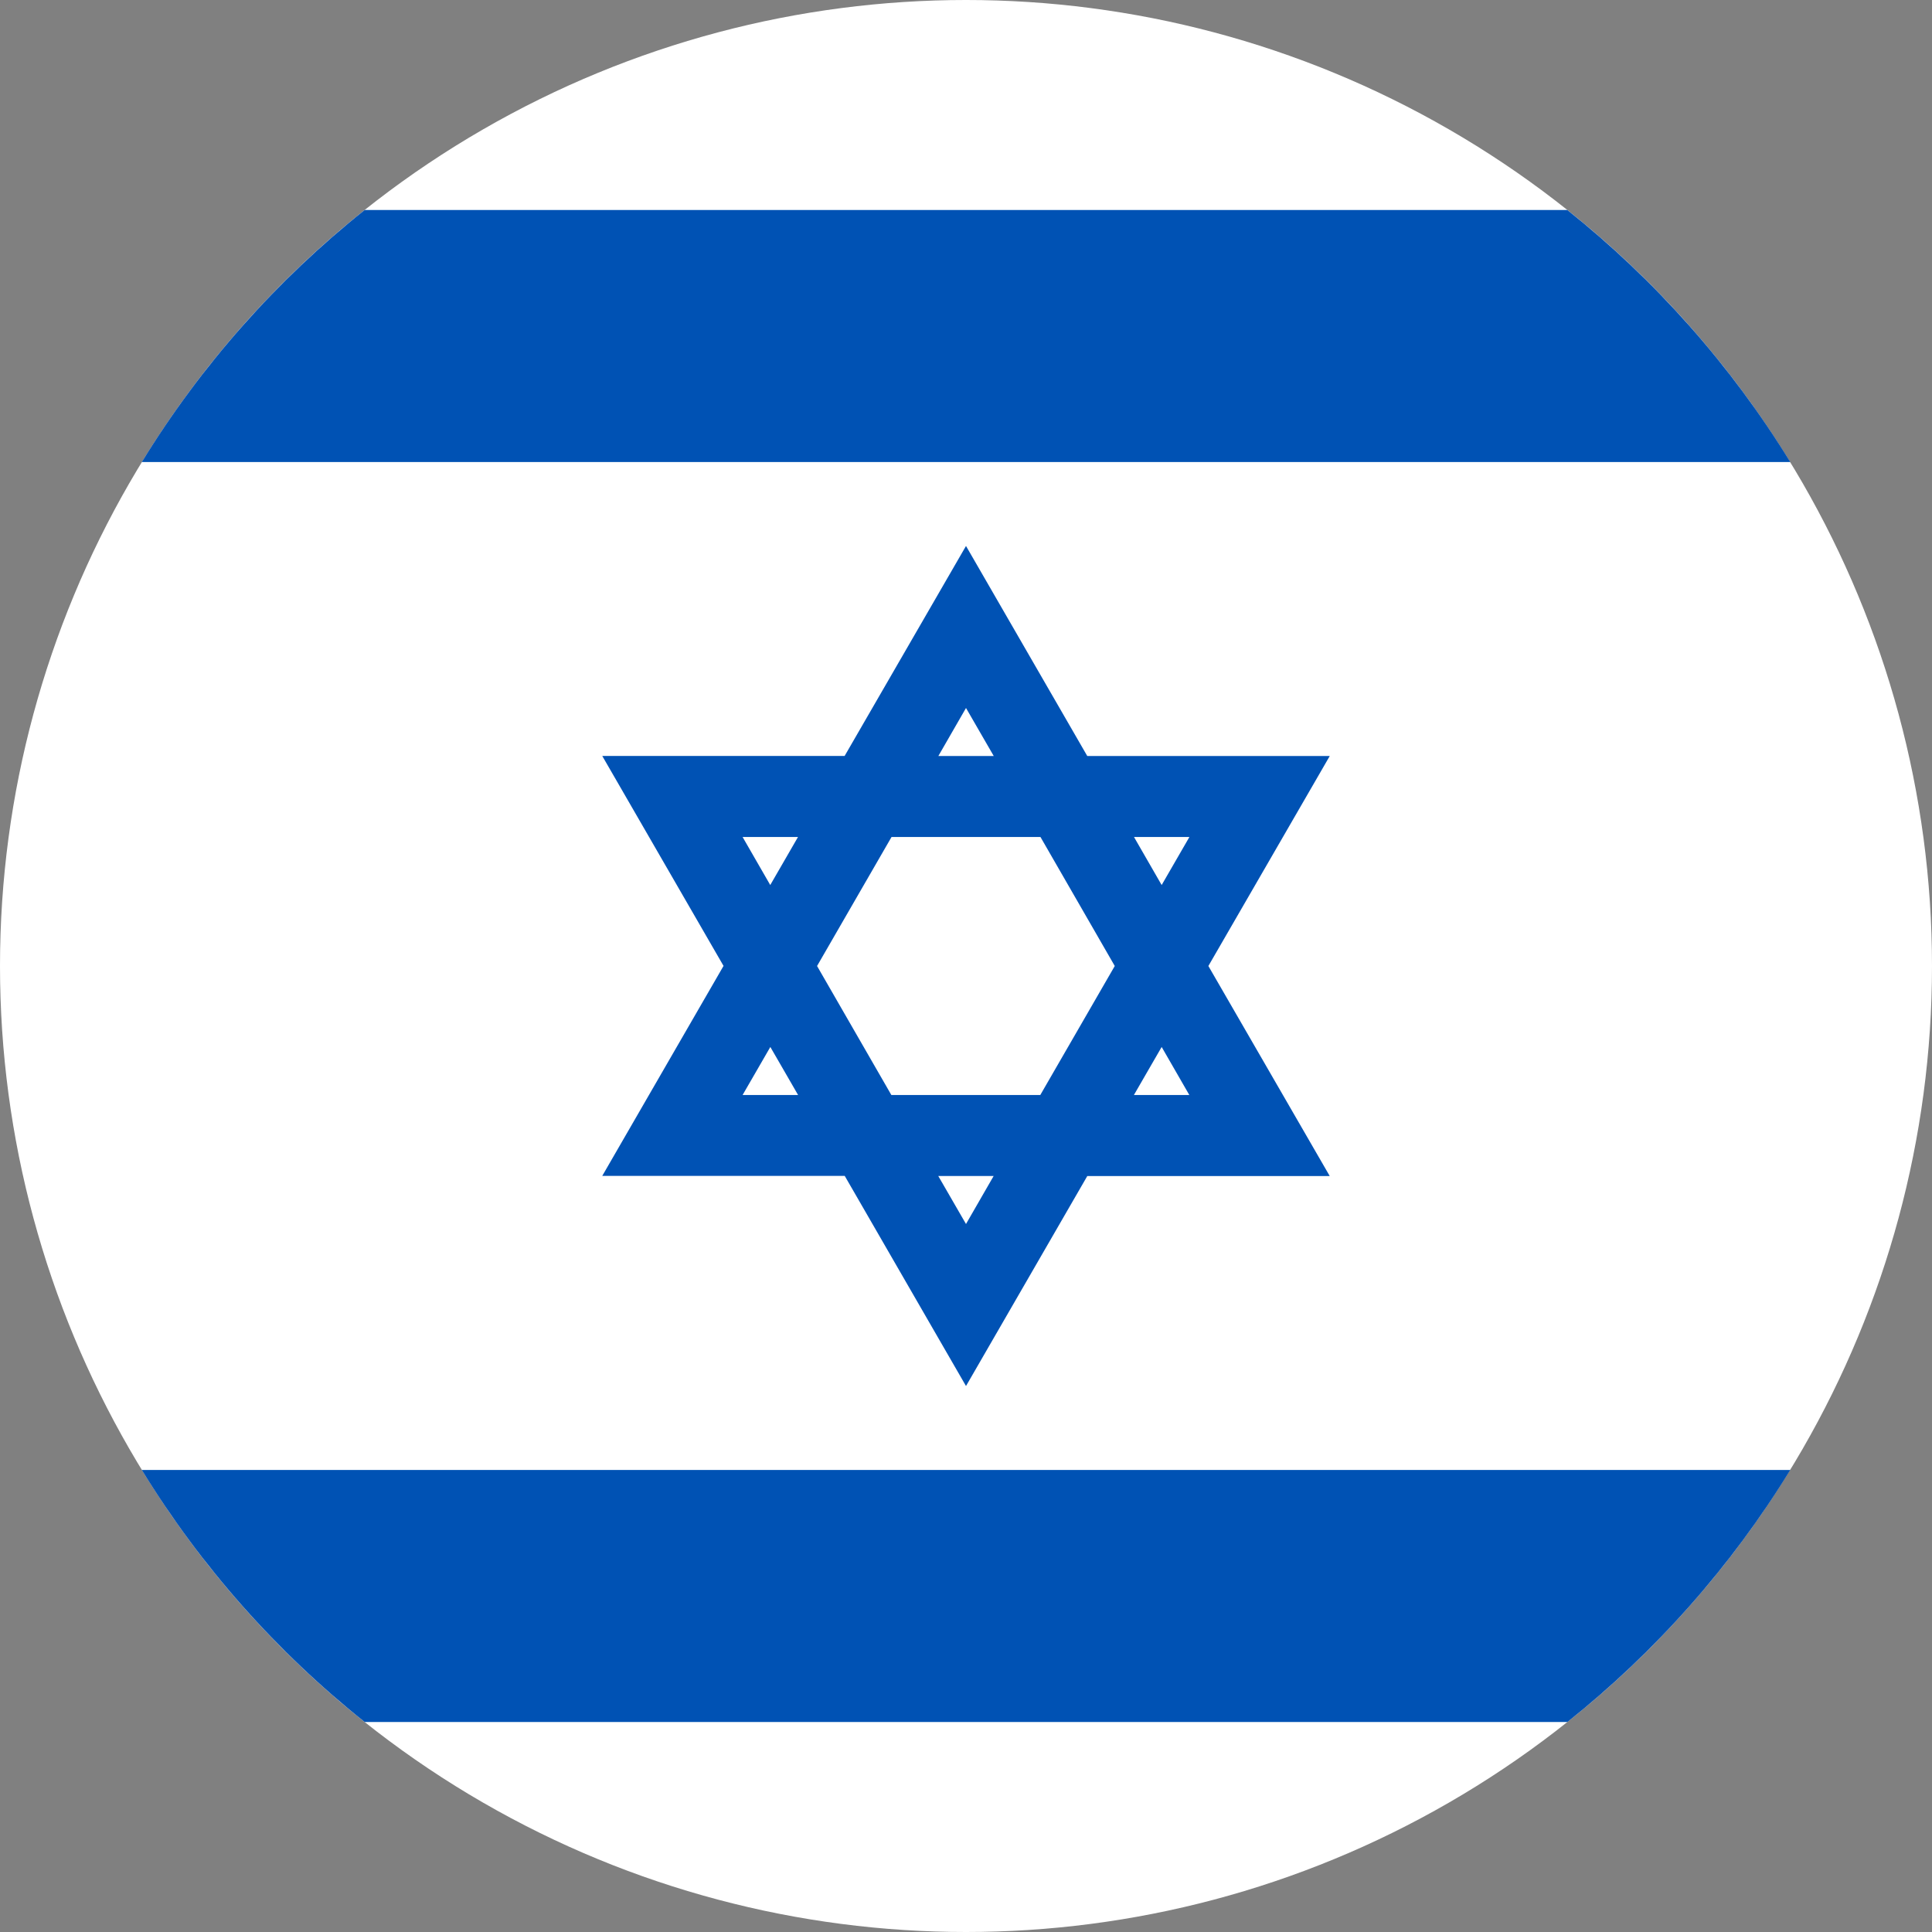
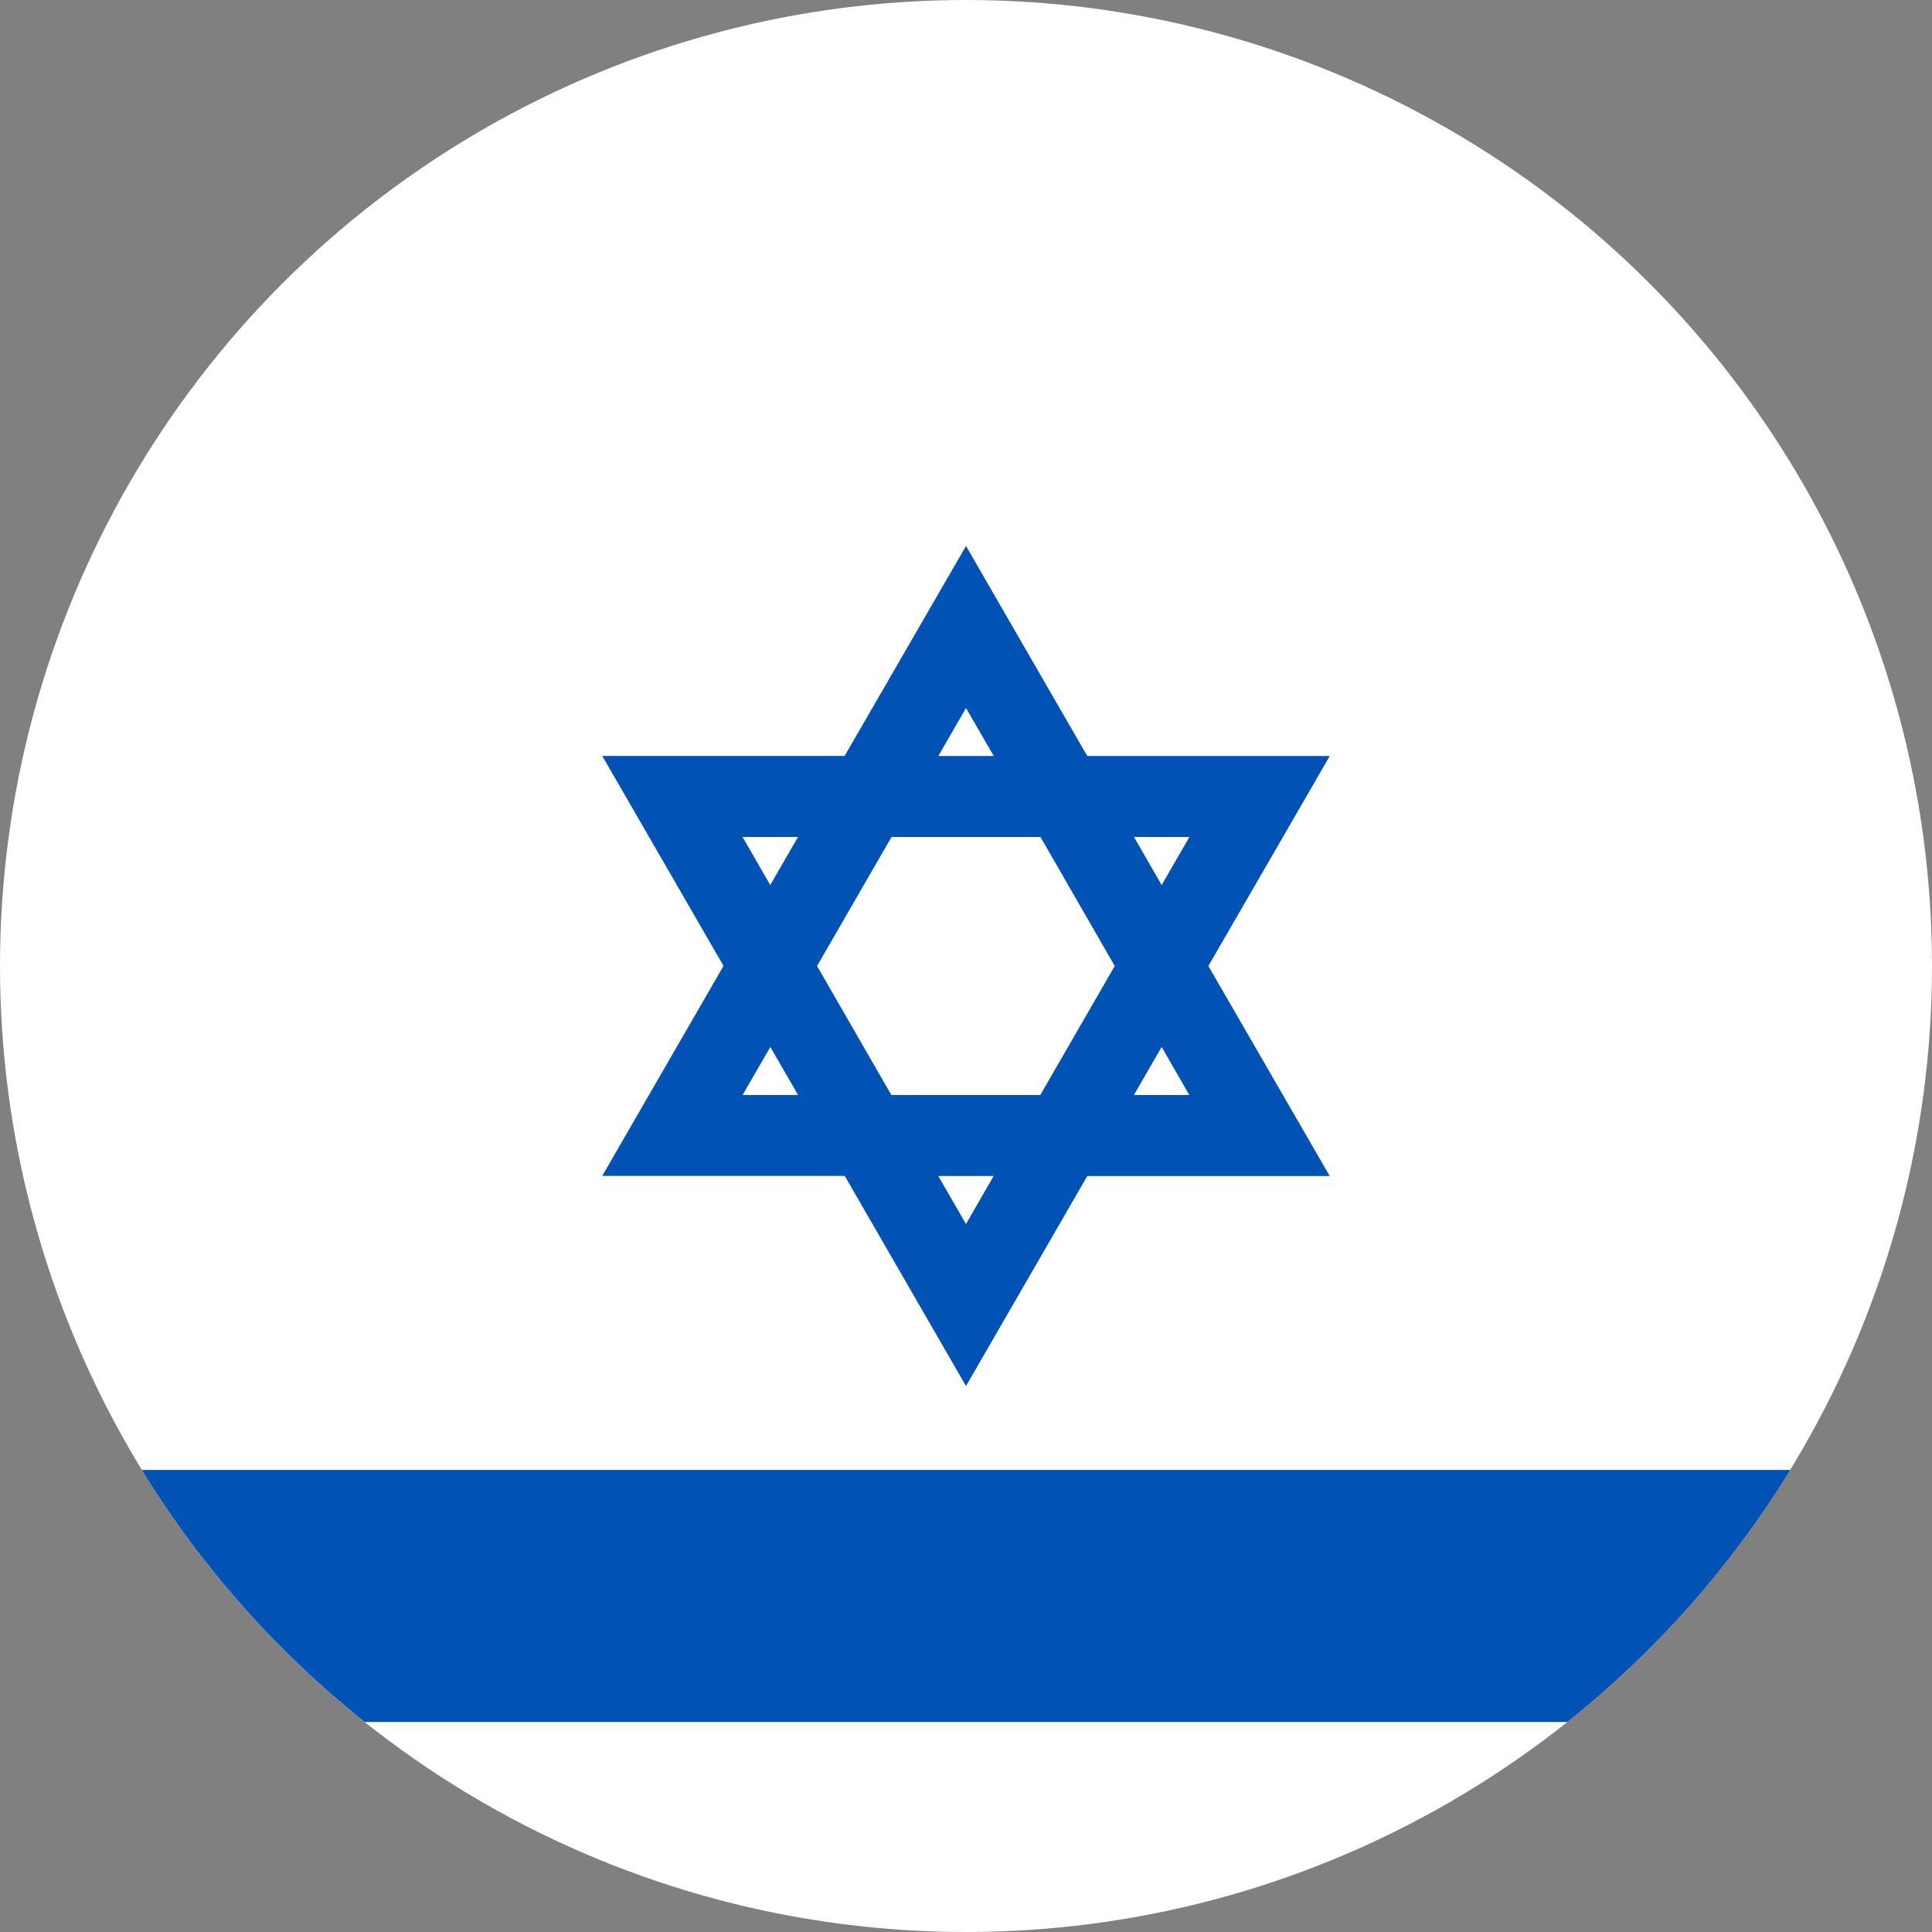
<svg xmlns="http://www.w3.org/2000/svg" version="1.1" id="Layer_1" x="0px" y="0px" width="22px" height="22px" viewBox="0 0 22 22" enable-background="new 0 0 22 22" xml:space="preserve">
  <rect x="0" y="0" width="22" height="22" fill="#808080" stroke="none" />
  <circle fill="#FFFFFF" cx="11" cy="11" r="11" />
  <g>
    <path fill="#0052B4" d="M15.142,8.609h-2.761L11,6.217L9.618,8.608h-2.76l1.381,2.391L6.858,13.39h2.761L11,15.783l1.381-2.391   h2.761L13.76,11L15.142,8.609z M12.694,11l-0.848,1.469h-1.696L9.304,11l0.848-1.469h1.696L12.694,11z M11,8.062l0.316,0.547   h-0.631L11,8.062z M8.456,9.531h0.631l-0.316,0.547L8.456,9.531z M8.456,12.469l0.316-0.547l0.316,0.547H8.456z M11,13.938   l-0.316-0.547h0.631L11,13.938z M13.543,12.469h-0.631l0.316-0.547L13.543,12.469z M12.913,9.531h0.631l-0.316,0.547L12.913,9.531z   " />
-     <path fill="#0052B4" d="M17.847,2.391H4.153c-1.004,0.8-1.865,1.771-2.538,2.87h18.771C19.712,4.162,18.851,3.191,17.847,2.391z" />
    <path fill="#0052B4" d="M4.153,19.609h13.695c1.004-0.8,1.865-1.771,2.538-2.87H1.615C2.288,17.838,3.149,18.809,4.153,19.609z" />
  </g>
</svg>